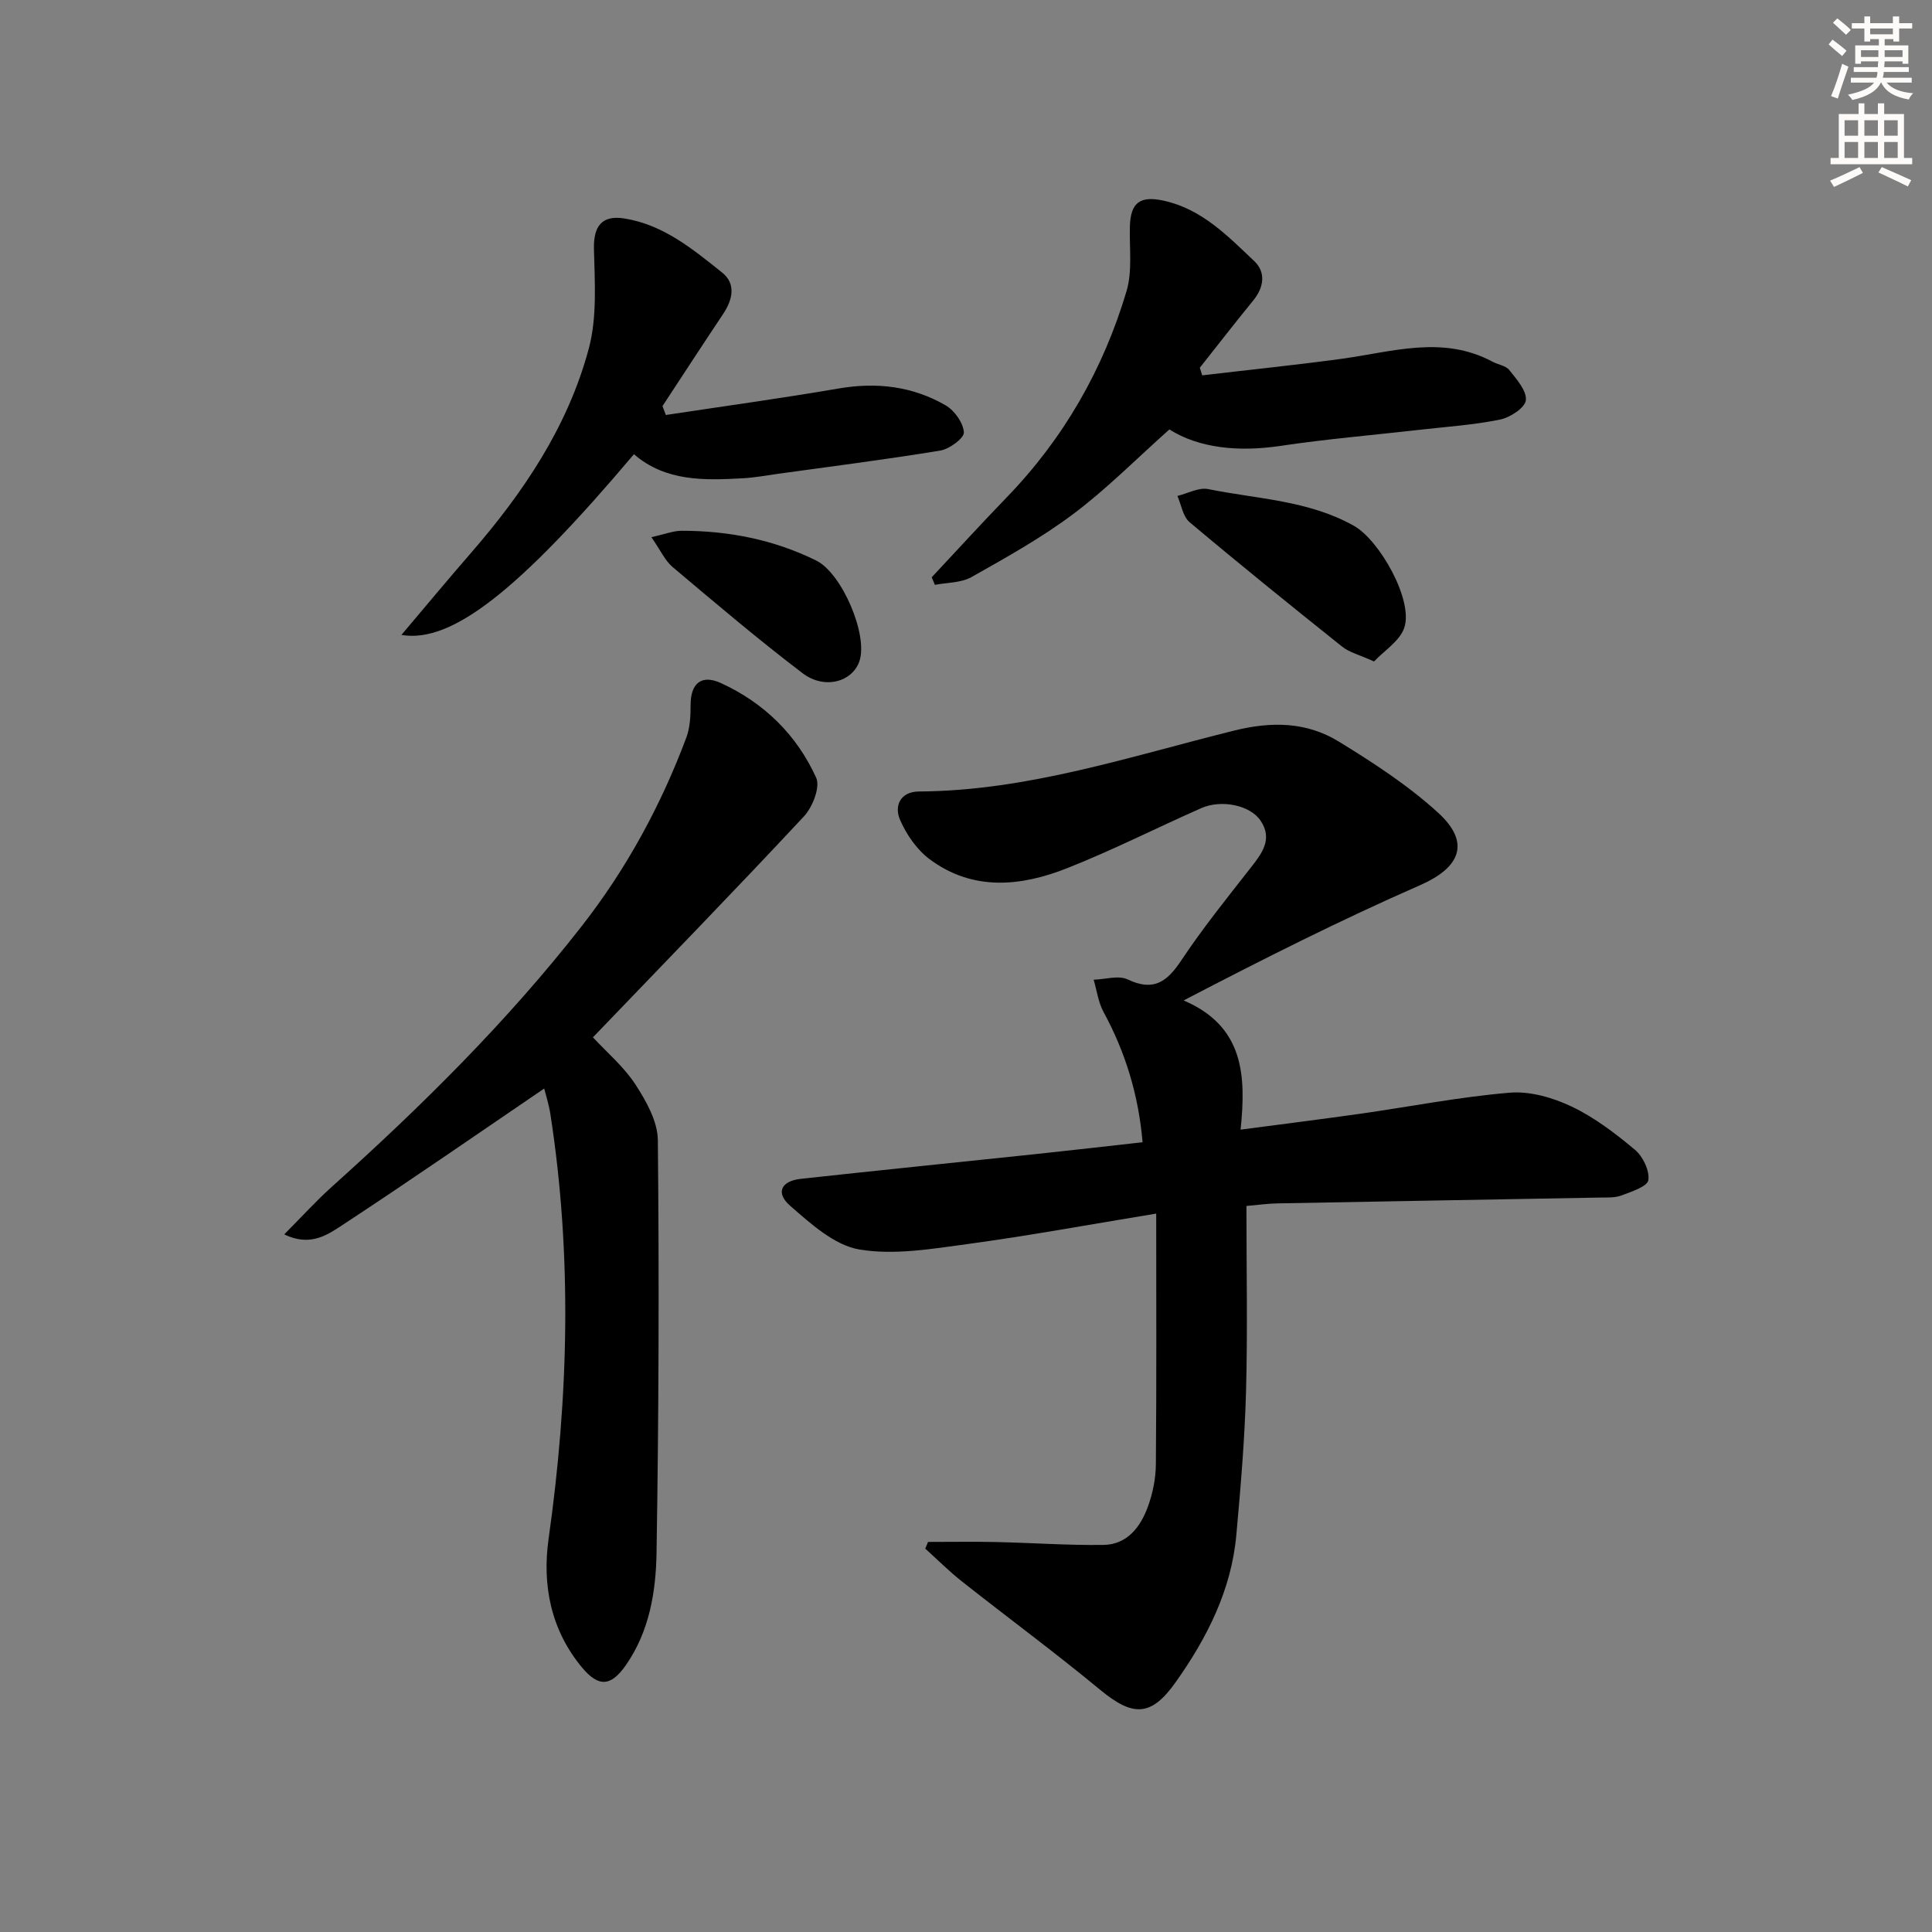
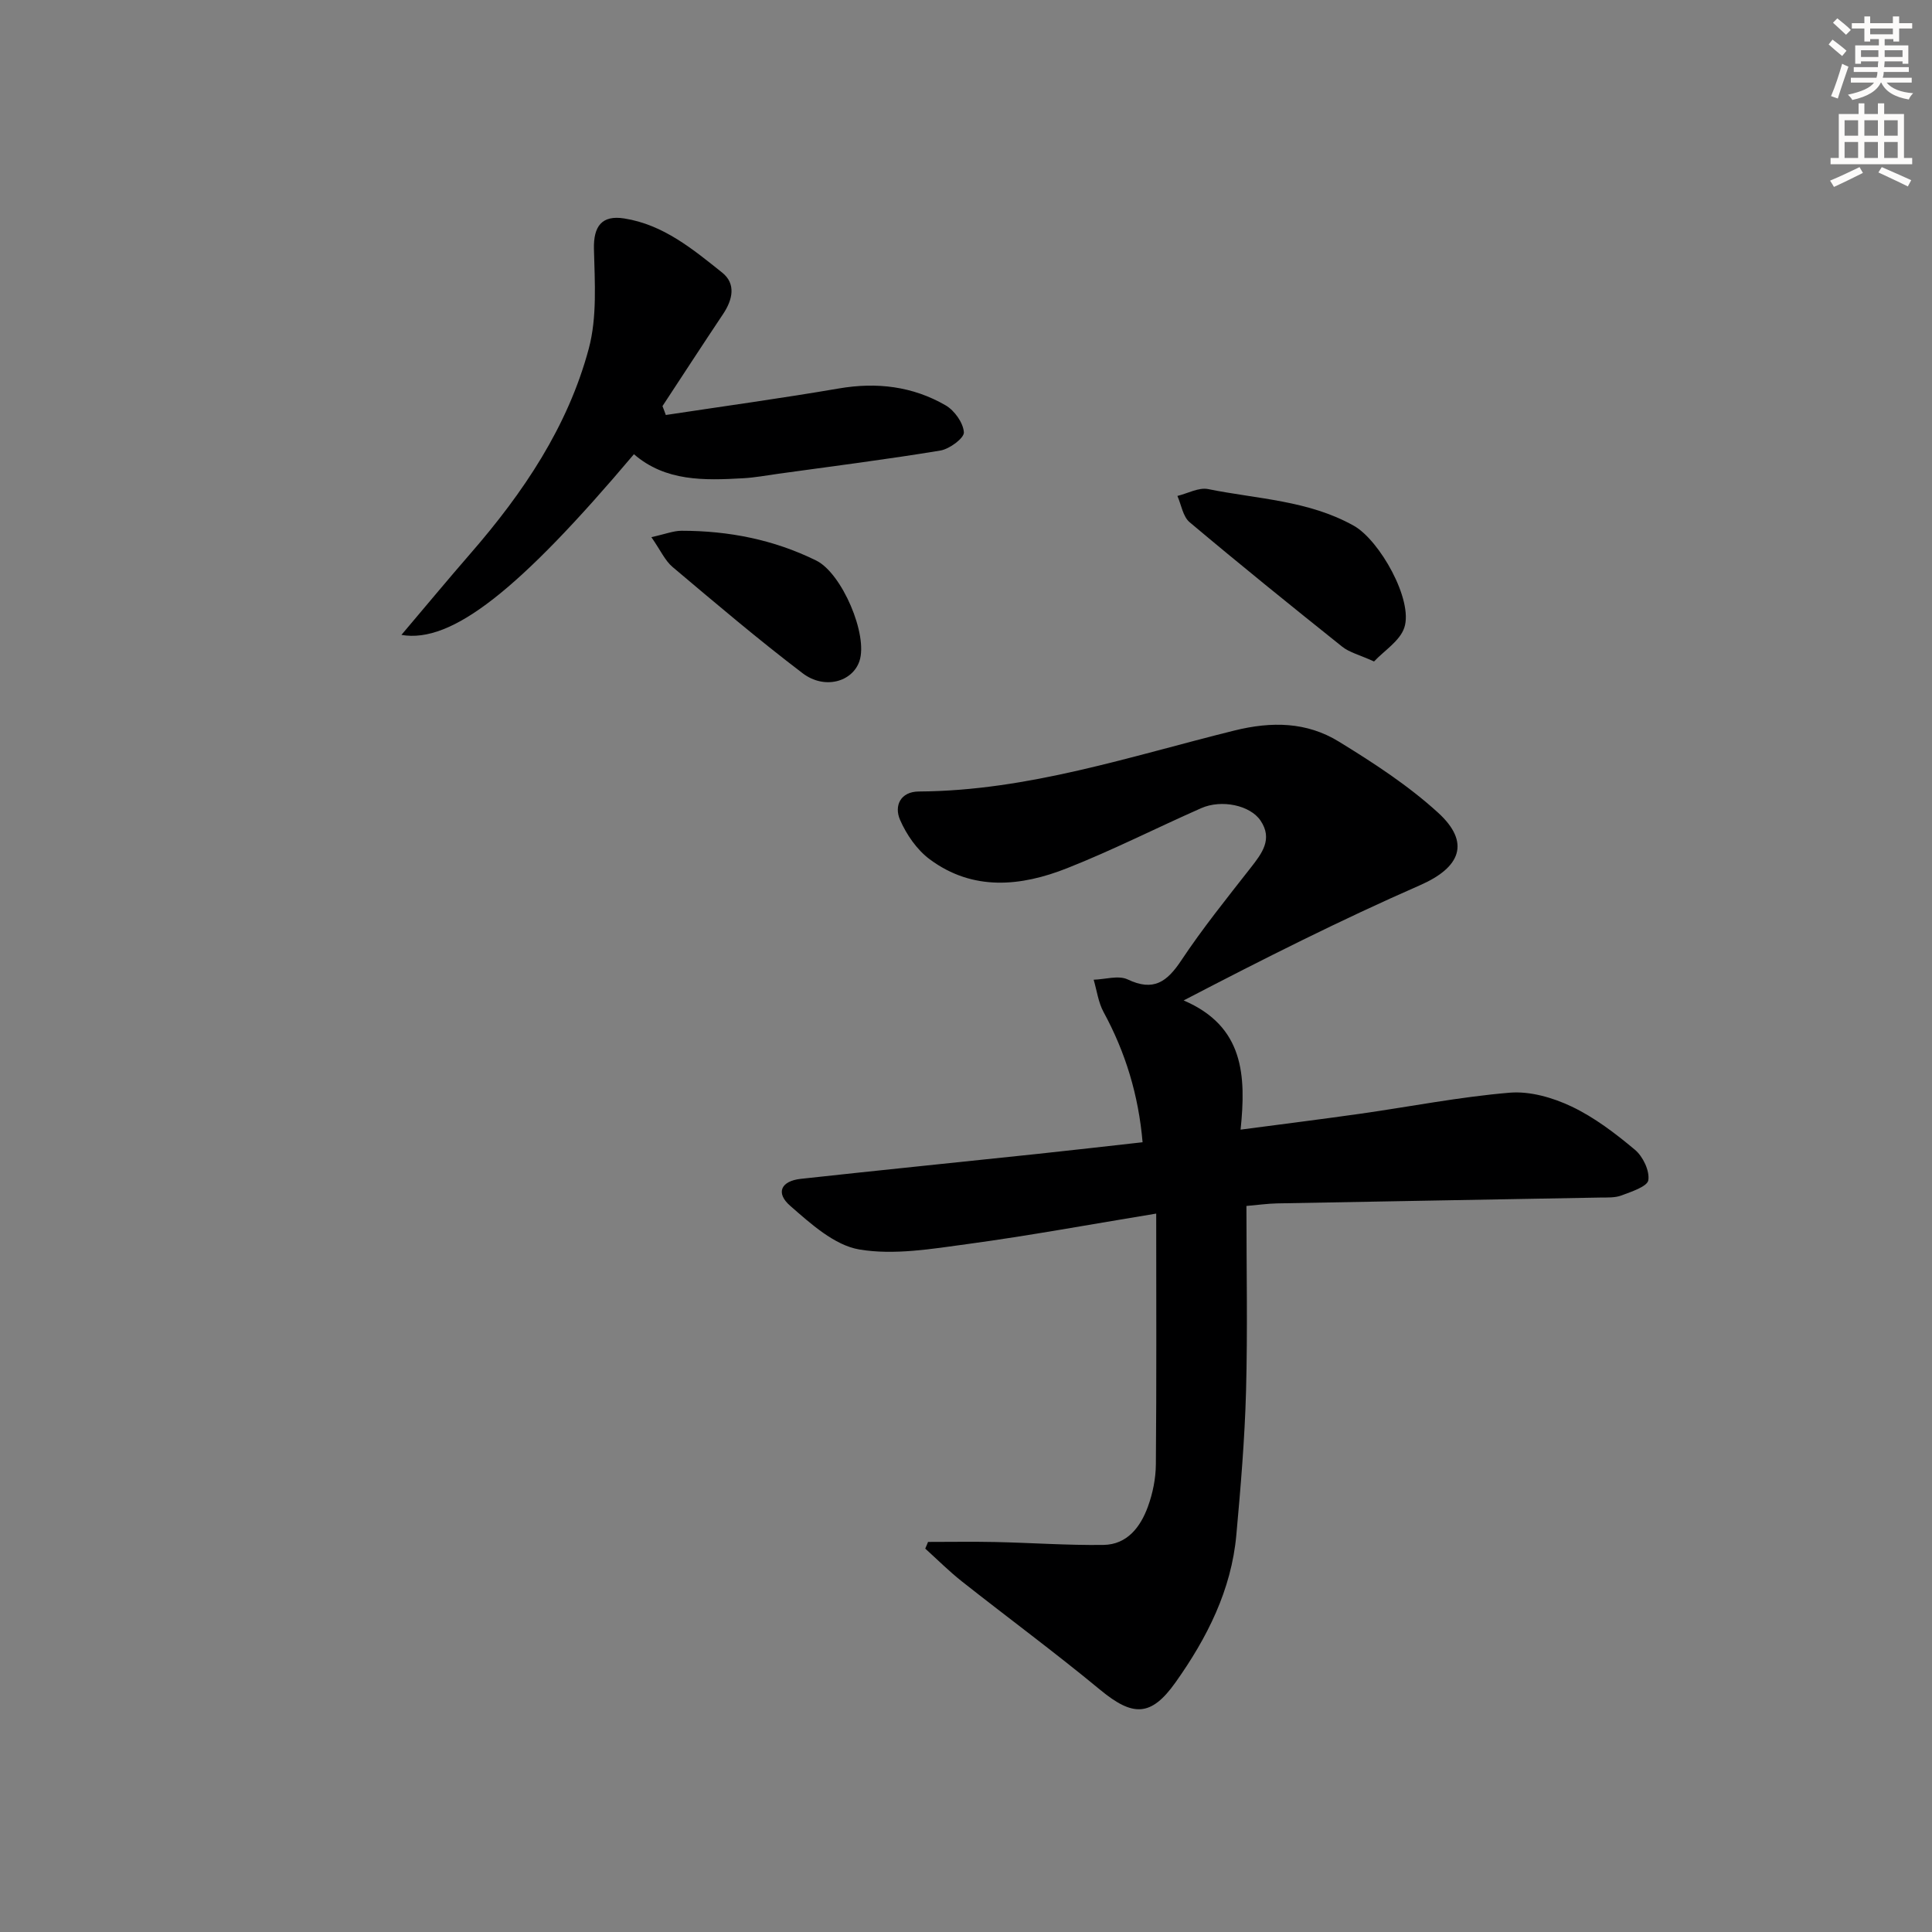
<svg xmlns="http://www.w3.org/2000/svg" enable-background="new 0 0 400 400" viewBox="0 0 400 400">
  <rect x="0" y="0" width="400" height="400" fill="#808080" stroke="none" />
  <g fill="#000001">
    <path d="m192.14 319.24c4.67 0 9.33-.08 14 .02 7.44.16 14.88.7 22.31.6 4.92-.07 7.67-3.7 9.21-7.92 1.01-2.77 1.63-5.84 1.65-8.78.15-17.07.07-34.15.07-51.9-13.78 2.26-26.32 4.58-38.94 6.29-7.47 1.01-15.28 2.36-22.53 1.14-5.17-.88-10.06-5.33-14.32-9.05-3.06-2.67-1.88-5.12 2.18-5.57 16.35-1.79 32.71-3.44 49.07-5.17 7.08-.75 14.15-1.57 21.72-2.41-.84-9.73-3.52-18.58-8.08-26.96-1.09-2.01-1.39-4.45-2.05-6.69 2.37-.07 5.13-.96 7.04-.06 5.35 2.55 8.14.51 11.09-3.92 4.41-6.64 9.44-12.88 14.36-19.17 2.36-3.01 4.64-5.96 2.07-9.78-2.15-3.21-8.1-4.44-12.29-2.59-9.27 4.09-18.33 8.7-27.74 12.42-9.61 3.81-19.54 4.8-28.48-1.84-2.65-1.97-4.81-5.11-6.14-8.17-1.26-2.91.09-5.84 3.91-5.86 22.56-.13 43.78-7.29 65.31-12.62 7.78-1.93 14.98-1.78 21.6 2.27 7.18 4.4 14.37 9.08 20.56 14.72 6.83 6.22 4.63 11.38-3.71 15.03-16.39 7.18-32.4 15.24-48.95 23.86 12.53 5.36 12.94 15.6 11.79 26.75 8.71-1.15 16.71-2.15 24.7-3.28 10.34-1.47 20.63-3.5 31.02-4.37 4.2-.35 8.93 1.02 12.82 2.87 4.73 2.25 9.06 5.56 13.11 8.95 1.65 1.38 3.06 4.33 2.77 6.29-.2 1.32-3.49 2.38-5.55 3.16-1.34.51-2.94.42-4.43.44-22.3.41-44.6.79-66.89 1.21-1.95.04-3.9.32-6.34.53 0 13.04.26 25.68-.08 38.31-.27 9.95-1.11 19.89-2.01 29.81-1.03 11.42-6.08 21.35-12.59 30.52-5.09 7.17-8.85 7.11-15.6 1.54-9.35-7.73-19.13-14.94-28.65-22.46-2.65-2.1-5.06-4.51-7.57-6.78.2-.43.39-.91.58-1.38z" />
-     <path d="m112.67 225.37c-14 9.52-27.62 18.97-41.47 28.06-3.2 2.1-6.85 4.83-12.35 2.13 3.61-3.63 6.57-6.9 9.83-9.83 18.6-16.7 36.33-34.23 51.75-53.97 9.27-11.87 16.39-24.97 21.67-39.06.77-2.07.88-4.47.88-6.72-.01-4.46 2.21-6.42 6.27-4.56 8.93 4.08 15.71 10.73 19.73 19.6.88 1.94-.75 6.1-2.54 8.01-14.3 15.33-28.92 30.36-43.68 45.74 2.92 3.15 6.42 6.1 8.8 9.76 2.23 3.44 4.6 7.64 4.64 11.53.28 28.47.19 56.95-.27 85.42-.13 8.08-1.48 16.26-6.32 23.23-3.09 4.44-5.63 4.68-9.08.56-6.47-7.75-8.31-17.06-6.95-26.68 4.14-29.3 4.91-58.56.38-87.87-.33-2.11-.99-4.15-1.29-5.35z" />
-     <path d="m248.9 77.71c9.61-1.13 19.25-2.12 28.84-3.42 10.46-1.42 20.91-4.94 31.24.58 1.17.63 2.79.83 3.52 1.76 1.5 1.9 3.63 4.29 3.41 6.24-.18 1.57-3.27 3.58-5.35 4-5.52 1.12-11.18 1.49-16.79 2.13-9.57 1.09-19.18 1.9-28.7 3.32-8.71 1.3-16.86.45-22.96-3.41-6.89 6.14-12.99 12.32-19.85 17.47-6.61 4.96-13.91 9.03-21.13 13.1-2.14 1.21-5.03 1.11-7.57 1.61-.22-.52-.44-1.05-.66-1.57 5.18-5.53 10.29-11.13 15.56-16.58 11.78-12.18 19.96-26.5 24.77-42.63 1.24-4.16.58-8.91.7-13.39.13-4.93 2.05-6.45 6.96-5.38 7.91 1.71 13.29 7.31 18.8 12.53 2.41 2.29 2.02 5.4-.22 8.14-3.75 4.59-7.38 9.28-11.06 13.92.15.52.32 1.05.49 1.58z" />
    <path d="m137.85 85.92c11.94-1.81 23.91-3.45 35.81-5.49 7.86-1.35 15.29-.46 22.12 3.49 1.83 1.06 3.66 3.62 3.78 5.59.07 1.2-2.98 3.46-4.87 3.77-11.12 1.84-22.32 3.25-33.49 4.8-2.46.34-4.93.81-7.4.94-8.01.45-16.01.68-22.55-4.98-23.69 28.06-37.72 39.23-48.14 37.41 5-5.9 9.6-11.45 14.33-16.89 10.91-12.55 20.13-26.22 24.46-42.38 1.74-6.51 1.24-13.72 1.07-20.6-.12-4.73 1.62-7.09 6.28-6.35 8.09 1.28 14.18 6.35 20.26 11.2 2.91 2.32 2.19 5.6.21 8.57-4.23 6.33-8.38 12.72-12.56 19.08.25.62.47 1.23.69 1.84z" />
    <path d="m284.48 136.95c-3.06-1.39-5.1-1.87-6.59-3.06-10.62-8.48-21.19-17.02-31.59-25.77-1.39-1.17-1.72-3.59-2.53-5.44 2.13-.52 4.42-1.81 6.36-1.42 10.15 2.06 20.75 2.31 30.16 7.59 5.35 3 12.35 15.41 10.46 21.09-.92 2.77-4.16 4.76-6.27 7.01z" />
    <path d="m134.86 111.21c2.85-.62 4.56-1.32 6.26-1.32 9.73 0 19.09 1.83 27.88 6.17 5.31 2.62 10.78 15.41 8.93 20.84-1.46 4.27-7.22 5.93-11.75 2.49-9.22-7.01-18.07-14.53-26.93-22-1.55-1.3-2.45-3.38-4.39-6.18z" />
  </g>
  <path d="m378.6 9.2.8-1c.9.7 1.9 1.4 2.9 2.3l-.9 1.1c-1.1-.9-2-1.7-2.8-2.4zm.5 10.7c.9-2.1 1.6-4.3 2.3-6.7.4.2.8.4 1.3.6-.7 2.1-1.5 4.3-2.2 6.6zm.4-15.2.9-.9c1 .8 2 1.6 2.8 2.4l-1 1c-1-.9-1.9-1.8-2.7-2.5zm12.5-1.3h1.2v1.4h2.7v1.1h-2.7v2.7h-1.2v-.5h-1.8v1.3h4.9v3.8h-1.2v-.5h-3.7c0 .4-.1.9-.1 1.2h5.1v1h-5.2c0 .5-.1.9-.2 1.2h6v1h-5.2c1.1 1.3 2.9 2 5.5 2.2-.4.4-.7.8-.9 1.3-2.9-.5-4.8-1.6-5.7-3.5h-.1c-.8 1.7-2.7 2.9-5.9 3.6-.2-.4-.6-.8-.9-1.1 2.8-.6 4.6-1.4 5.4-2.5h-4.8v-1h5.3c.1-.3.2-.7.2-1.2h-4.9v-1h5c0-.4 0-.8.1-1.2h-3.6v.5h-1.2v-3.8h4.9v-1.3h-1.8v.5h-1.2v-2.7h-2.6v-1.1h2.6v-1.4h1.2v1.4h4.7v-1.4zm-6.7 8.4h3.6c0-.4 0-.9 0-1.4h-3.6zm1.9-4.7h4.7v-1.2h-4.7zm6.7 3.3h-3.7v1.4h3.7z" fill="#fcfbfa" />
  <path d="m384.7 21.4h1.3v2.2h2.8v-2.2h1.3v2.2h4.1v9.1h1.7v1.3h-16.9v-1.3h1.7v-9.1h4.1v-2.2zm.3 13.2.7 1.2c-1.8.9-3.8 1.9-6 2.9-.2-.4-.5-.8-.8-1.3 2.4-1 4.4-2 6.1-2.8zm-3.1-6.5h2.8v-3.2h-2.8zm0 4.6h2.8v-3.3h-2.8zm4.1-4.6h2.8v-3.2h-2.8zm0 4.6h2.8v-3.3h-2.8zm3.6 1.9c2.1.9 4.1 1.8 6.1 2.7l-.7 1.3c-2.2-1.1-4.2-2-6.1-2.9zm3.3-9.7h-2.8v3.2h2.8zm-2.8 7.8h2.8v-3.3h-2.8z" fill="#fcfbfa" />
</svg>